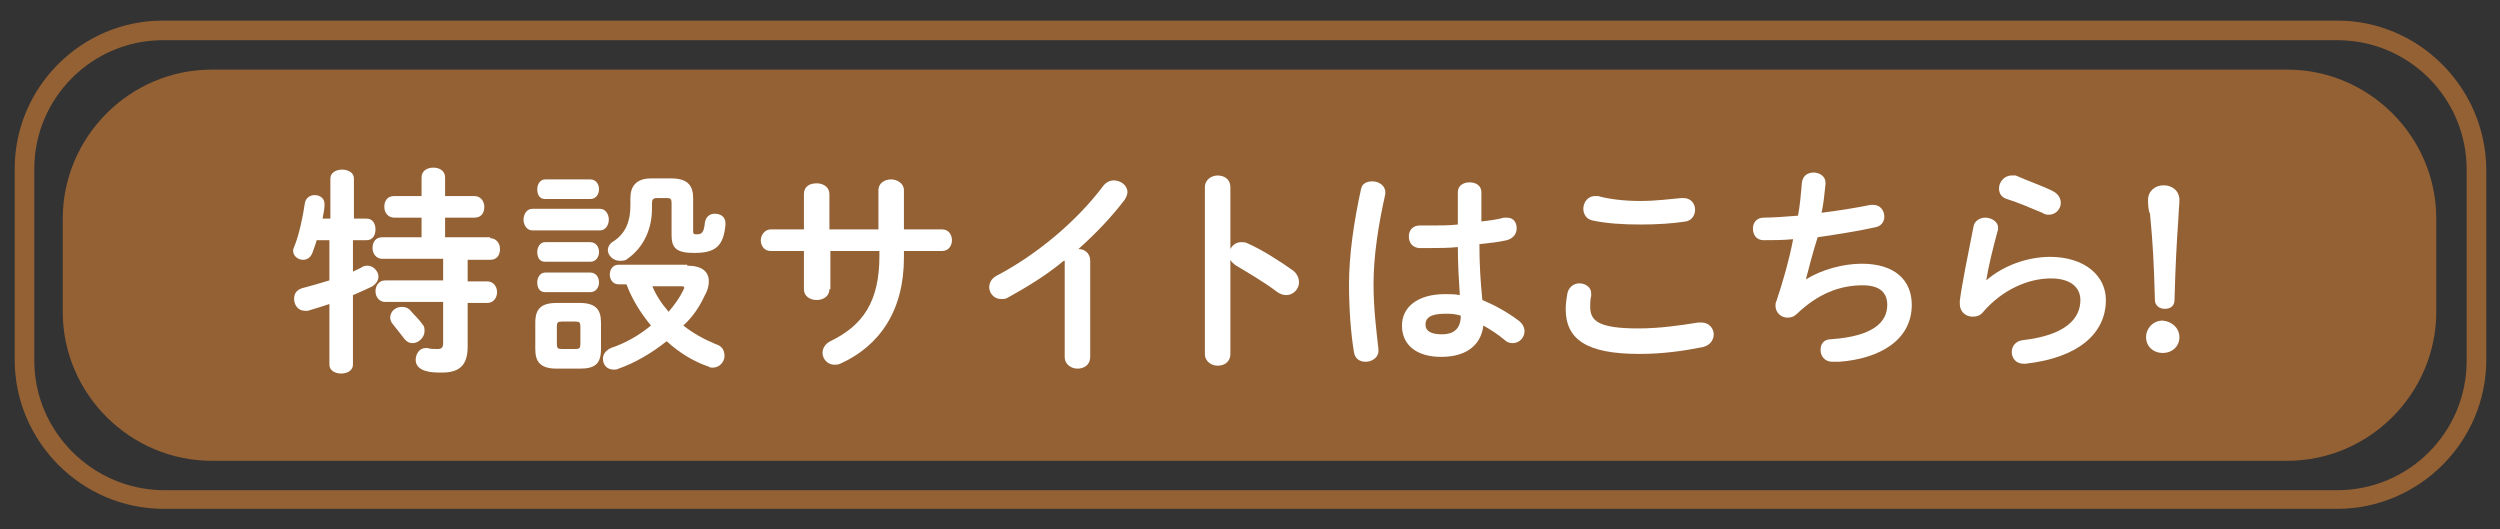
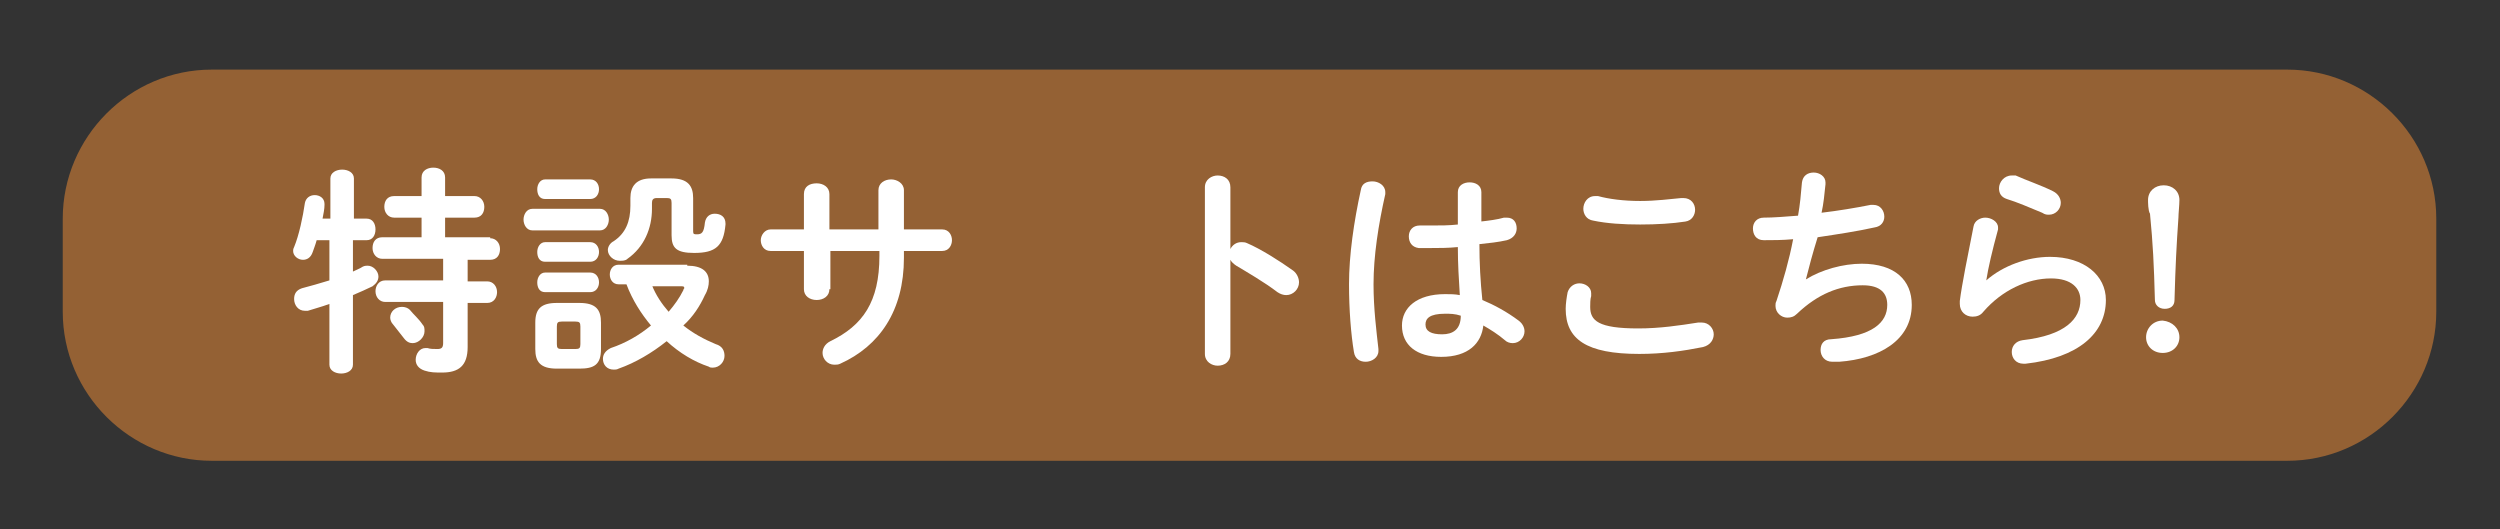
<svg xmlns="http://www.w3.org/2000/svg" version="1.1" id="レイヤー_1" x="0px" y="0px" viewBox="0 0 255 54" style="enable-background:new 0 0 255 54;" xml:space="preserve">
  <rect x="0" y="0" width="255" height="54" fill="#333333" stroke="none" />
  <style type="text/css">
	.st0{fill:#946134;}
	.st1{fill:#FFFFFF;}
</style>
  <g>
    <g>
-       <path class="st0" d="M238.4,4.1c7.3,0,13.2,5.9,13.2,13.2v19.5c0,7.3-5.9,13.2-13.2,13.2H16.6C9.4,49.9,3.5,44,3.5,36.8V17.2    C3.5,10,9.4,4.1,16.6,4.1H238.4 M238.4,2.1H16.6C8.3,2.1,1.5,8.9,1.5,17.2v19.5c0,8.3,6.8,15.2,15.2,15.2h221.7    c8.3,0,15.2-6.8,15.2-15.2V17.2C253.5,8.9,246.7,2.1,238.4,2.1L238.4,2.1z" />
-     </g>
+       </g>
    <g>
      <path class="st0" d="M248.5,31.8c0,8.3-6.8,15.2-15.2,15.2H21.6c-8.3,0-15.2-6.8-15.2-15.2v-9.5c0-8.3,6.8-15.2,15.2-15.2h211.7    c8.3,0,15.2,6.8,15.2,15.2V31.8z" />
    </g>
    <g>
      <g>
        <path class="st1" d="M37.4,22.3c0.6,0,0.9,0.5,0.9,1.1s-0.3,1.1-0.9,1.1h-1.4v3.2c0.4-0.2,0.7-0.3,1-0.5c0.2-0.1,0.4-0.1,0.5-0.1     c0.6,0,1.1,0.6,1.1,1.1c0,0.4-0.2,0.7-0.6,1c-0.6,0.3-1.3,0.6-2,0.9v7.1c0,0.6-0.6,0.9-1.2,0.9c-0.6,0-1.2-0.3-1.2-0.9v-6.2     c-0.8,0.3-1.6,0.5-2.2,0.7c-0.1,0-0.2,0-0.3,0c-0.7,0-1.1-0.6-1.1-1.2c0-0.5,0.2-0.9,0.8-1.1c0.8-0.2,1.8-0.5,2.8-0.8v-4.1h-1.3     c-0.1,0.4-0.3,0.9-0.4,1.2c-0.2,0.6-0.6,0.8-1,0.8c-0.5,0-1-0.4-1-0.9c0-0.1,0-0.2,0.1-0.4c0.5-1.2,0.9-3.1,1.1-4.5     c0.1-0.5,0.5-0.8,1-0.8c0.5,0,1,0.3,1,0.9v0.1c0,0.4-0.1,0.9-0.2,1.4h0.8v-4.1c0-0.6,0.6-0.9,1.2-0.9c0.6,0,1.2,0.3,1.2,0.9v4.1     H37.4z M50,24.3c0.6,0,1,0.5,1,1.1s-0.3,1.1-1,1.1h-2.3v2.2h2c0.6,0,1,0.5,1,1.1c0,0.5-0.3,1.1-1,1.1h-2v4.5     c0,1.9-0.9,2.6-2.6,2.6c-0.7,0-1.2,0-1.8-0.2s-0.9-0.6-0.9-1.1c0-0.6,0.4-1.2,1-1.2c0.1,0,0.2,0,0.2,0c0.3,0.1,0.6,0.1,1,0.1     c0.4,0,0.6-0.1,0.6-0.6v-4.2h-5.9c-0.6,0-1-0.5-1-1.1c0-0.5,0.3-1.1,1-1.1h5.9v-2.2h-6.2c-0.6,0-1-0.5-1-1.1s0.3-1.1,1-1.1h4v-2     h-2.8c-0.6,0-1-0.5-1-1.1s0.3-1.1,1-1.1h2.8v-1.9c0-0.7,0.6-1,1.2-1c0.6,0,1.2,0.3,1.2,1v1.9h3c0.6,0,1,0.5,1,1.1s-0.3,1.1-1,1.1     h-3v2H50z M43.1,33.1c0.2,0.2,0.2,0.4,0.2,0.7c0,0.6-0.6,1.2-1.2,1.2c-0.3,0-0.6-0.1-0.9-0.5c-0.4-0.5-0.7-0.9-1.1-1.4     c-0.2-0.2-0.3-0.5-0.3-0.7c0-0.6,0.5-1.1,1.2-1.1c0.3,0,0.6,0.1,0.8,0.3C42.2,32.1,42.7,32.5,43.1,33.1z" />
        <path class="st1" d="M54.3,23.5c-0.6,0-0.9-0.6-0.9-1.1s0.3-1.1,0.9-1.1h6.9c0.6,0,0.9,0.6,0.9,1.1s-0.3,1.1-0.9,1.1H54.3z      M56.8,37.6c-1.7,0-2.2-0.7-2.2-2v-2.7c0-1.4,0.6-2,2.2-2h2.3c1.7,0,2.2,0.7,2.2,2v2.7c0,1.6-0.7,2-2.2,2H56.8z M55.6,20.3     c-0.6,0-0.8-0.5-0.8-1c0-0.5,0.3-1,0.8-1h4.6c0.6,0,0.9,0.5,0.9,1c0,0.5-0.3,1-0.9,1H55.6z M55.6,26.7c-0.6,0-0.8-0.5-0.8-1     c0-0.5,0.3-1,0.8-1h4.6c0.6,0,0.9,0.5,0.9,1c0,0.5-0.3,1-0.9,1H55.6z M55.6,29.8c-0.6,0-0.8-0.5-0.8-1c0-0.5,0.3-1,0.8-1h4.6     c0.6,0,0.9,0.5,0.9,1c0,0.5-0.3,1-0.9,1H55.6z M58.7,35.6c0.4,0,0.5-0.1,0.5-0.5v-1.8c0-0.4-0.1-0.5-0.5-0.5h-1.4     c-0.4,0-0.5,0.1-0.5,0.5v1.8c0,0.4,0.1,0.5,0.5,0.5H58.7z M70.1,27.1c1.5,0,2.2,0.6,2.2,1.6c0,0.4-0.1,0.9-0.4,1.4     c-0.5,1.1-1.2,2.2-2.2,3.1c1,0.8,2.1,1.4,3.3,1.9c0.7,0.2,0.9,0.7,0.9,1.2c0,0.6-0.5,1.2-1.2,1.2c-0.1,0-0.3,0-0.4-0.1     c-1.5-0.5-3-1.4-4.3-2.6c-1.5,1.2-3.2,2.2-4.9,2.8c-0.2,0.1-0.3,0.1-0.5,0.1c-0.7,0-1.1-0.5-1.1-1.1c0-0.4,0.2-0.8,0.8-1.1     c1.5-0.5,2.9-1.3,4.1-2.3c-1-1.2-1.9-2.6-2.5-4.2h-0.8c-0.6,0-0.9-0.5-0.9-1s0.3-1,0.9-1H70.1z M68.5,18.2c1.7,0,2.2,0.8,2.2,2     v3.4c0,0.3,0.1,0.3,0.4,0.3c0.5,0,0.7-0.2,0.8-1.2c0.1-0.6,0.5-0.9,1-0.9c0.6,0,1.1,0.3,1.1,1v0.1c-0.2,2.2-1,2.9-3.2,2.9     c-1.8,0-2.3-0.5-2.3-1.8v-3.3c0-0.4-0.1-0.5-0.5-0.5h-1c-0.4,0-0.5,0.2-0.5,0.5v0.6c0,2-0.8,3.9-2.5,5.1     c-0.2,0.2-0.5,0.2-0.8,0.2c-0.6,0-1.2-0.5-1.2-1.1c0-0.3,0.2-0.7,0.6-0.9c1.2-0.8,1.7-2,1.7-3.6v-0.8c0-1.2,0.6-2,2.1-2H68.5z      M66.5,29.1c0.4,1,1,1.9,1.7,2.7c0.6-0.7,1.1-1.4,1.5-2.2c0-0.1,0.1-0.2,0.1-0.2c0-0.2-0.1-0.2-0.4-0.2H66.5z" />
        <path class="st1" d="M84.6,29.5c0,0.7-0.6,1.1-1.3,1.1S82,30.2,82,29.5v-3.9h-3.4c-0.7,0-1-0.6-1-1.1s0.4-1.1,1-1.1H82v-3.6     c0-0.8,0.6-1.1,1.3-1.1s1.3,0.4,1.3,1.1v3.6h5v-4c0-0.7,0.6-1.1,1.3-1.1c0.6,0,1.3,0.4,1.3,1.1v4h3.9c0.7,0,1,0.6,1,1.1     s-0.3,1.1-1,1.1h-3.9v0.7c0,5.4-2.5,9-6.5,10.8c-0.2,0.1-0.4,0.1-0.6,0.1c-0.7,0-1.2-0.6-1.2-1.2c0-0.4,0.2-0.9,0.8-1.2     c3.3-1.6,5-4,5-8.7v-0.5h-5V29.5z" />
-         <path class="st1" d="M108.5,26.6c-1.8,1.5-3.8,2.7-5.6,3.7c-0.3,0.2-0.5,0.2-0.8,0.2c-0.7,0-1.2-0.6-1.2-1.2     c0-0.4,0.2-0.9,0.8-1.2c4-2.1,8.1-5.5,10.8-9.1c0.3-0.4,0.7-0.6,1.1-0.6c0.7,0,1.4,0.5,1.4,1.2c0,0.2-0.1,0.5-0.3,0.8     c-1.3,1.7-2.9,3.4-4.7,5c0.6,0,1.2,0.4,1.2,1.2v9.8c0,0.8-0.6,1.2-1.3,1.2c-0.6,0-1.3-0.4-1.3-1.2V26.6z" />
        <path class="st1" d="M125.5,25.4c0.2-0.4,0.6-0.7,1.1-0.7c0.2,0,0.4,0,0.6,0.1c1.4,0.6,3.3,1.8,4.7,2.8c0.4,0.3,0.6,0.8,0.6,1.2     c0,0.7-0.6,1.3-1.3,1.3c-0.3,0-0.6-0.1-0.9-0.3c-1.3-1-3.2-2.1-4.2-2.7c-0.3-0.2-0.5-0.4-0.6-0.6v9.6c0,0.8-0.6,1.2-1.3,1.2     c-0.6,0-1.3-0.4-1.3-1.2v-17c0-0.8,0.7-1.2,1.3-1.2c0.7,0,1.3,0.4,1.3,1.2V25.4z" />
        <path class="st1" d="M140,18.5c0.6,0,1.3,0.4,1.3,1.1c0,0.1,0,0.2,0,0.2c-0.7,3.1-1.2,6.3-1.2,9.2c0,2.5,0.3,4.8,0.5,6.6     c0,0.1,0,0.1,0,0.2c0,0.7-0.7,1.1-1.3,1.1c-0.6,0-1.1-0.3-1.2-1c-0.3-1.8-0.5-4.3-0.5-6.9c0-3,0.5-6.4,1.2-9.6     C138.9,18.7,139.4,18.5,140,18.5z M151,22.6c0.9-0.1,1.7-0.2,2.4-0.4c0.1,0,0.2,0,0.3,0c0.7,0,1,0.5,1,1.1c0,0.5-0.3,1-1,1.2     c-0.9,0.2-1.8,0.3-2.8,0.4c0,1.9,0.1,3.8,0.3,5.7c1.2,0.5,2.5,1.2,3.7,2.1c0.4,0.3,0.6,0.7,0.6,1.1c0,0.6-0.5,1.2-1.2,1.2     c-0.3,0-0.6-0.1-0.8-0.3c-0.7-0.6-1.5-1.1-2.2-1.5c-0.2,1.8-1.5,3.2-4.3,3.2c-2.5,0-4-1.2-4-3.2c0-1.8,1.5-3.2,4.4-3.2     c0.5,0,1,0,1.5,0.1c-0.1-1.6-0.2-3.2-0.2-4.9c-1,0.1-1.9,0.1-2.8,0.1c-0.4,0-0.8,0-1.2,0c-0.7-0.1-1-0.6-1-1.2s0.4-1.1,1.1-1.1     c0.4,0,0.8,0,1.2,0c0.9,0,1.8,0,2.7-0.1v-3.3c0-0.7,0.6-1,1.2-1c0.6,0,1.2,0.3,1.2,1V22.6z M149,32.2c-0.6-0.2-1.1-0.2-1.6-0.2     c-1.6,0-2,0.5-2,1.1c0,0.7,0.6,1,1.7,1C148.2,34.1,149,33.6,149,32.2z" />
        <path class="st1" d="M159.7,31.5c0-0.5,0.1-1.2,0.2-1.7c0.2-0.6,0.7-0.9,1.2-0.9c0.6,0,1.2,0.4,1.2,1c0,0.1,0,0.2,0,0.3     c-0.1,0.3-0.1,0.8-0.1,1.1c0,1.4,0.8,2.2,4.9,2.2c2.2,0,4.2-0.3,6.1-0.6c0.1,0,0.2,0,0.4,0c0.7,0,1.2,0.6,1.2,1.2     c0,0.5-0.3,1.1-1.1,1.3c-2,0.4-4.1,0.7-6.5,0.7C161.8,36.1,159.7,34.6,159.7,31.5z M167.3,20.5c1.6,0,3.1-0.2,4.2-0.3     c0.1,0,0.1,0,0.2,0c0.8,0,1.2,0.6,1.2,1.2c0,0.5-0.3,1.1-1,1.2c-1.3,0.2-2.9,0.3-4.6,0.3c-1.7,0-3.4-0.1-4.8-0.4     c-0.7-0.1-1-0.7-1-1.2c0-0.6,0.4-1.3,1.2-1.3c0.1,0,0.2,0,0.3,0C164.1,20.3,165.6,20.5,167.3,20.5z" />
        <path class="st1" d="M184.2,28.5c1.6-1,3.8-1.6,5.7-1.6c3.4,0,5.1,1.7,5.1,4.2c0,3.6-3.3,5.5-7.4,5.8c-0.4,0-0.6,0-0.7,0     c-0.8,0-1.2-0.6-1.2-1.2c0-0.6,0.3-1.1,1.1-1.1c4.2-0.3,5.7-1.7,5.7-3.5c0-1.2-0.7-2-2.5-2c-2.4,0-4.6,0.9-6.7,2.9     c-0.3,0.3-0.6,0.4-1,0.4c-0.6,0-1.2-0.5-1.2-1.2c0-0.2,0-0.3,0.1-0.5c0.7-2.1,1.3-4.2,1.7-6.3c-1.1,0.1-2.1,0.1-3,0.1     c-0.8,0-1.1-0.6-1.1-1.2c0-0.6,0.4-1.1,1.1-1.1c1,0,2.2-0.1,3.5-0.2c0.2-1.1,0.3-2.2,0.4-3.4c0.1-0.7,0.6-1,1.2-1     c0.6,0,1.2,0.4,1.2,1v0.2c-0.1,1-0.2,2-0.4,2.9c1.7-0.2,3.5-0.5,5-0.8c0.1,0,0.2,0,0.3,0c0.7,0,1.1,0.6,1.1,1.2     c0,0.5-0.3,1-1,1.1c-1.8,0.4-3.8,0.7-5.8,1C184.9,25.8,184.5,27.3,184.2,28.5L184.2,28.5z" />
        <path class="st1" d="M202.6,28.6c1.7-1.5,4.2-2.4,6.5-2.4c3.5,0,5.7,1.9,5.7,4.4c0,3.4-2.8,5.9-8.2,6.5c-0.1,0-0.1,0-0.2,0     c-0.8,0-1.2-0.6-1.2-1.2c0-0.6,0.4-1.1,1.1-1.2c4.4-0.5,5.9-2.2,5.9-4.1c0-1.2-0.9-2.2-3-2.2c-2.4,0-5,1.2-6.9,3.4     c-0.3,0.4-0.7,0.5-1.1,0.5c-0.7,0-1.3-0.5-1.3-1.3c0-0.1,0-0.2,0-0.3c0.2-1.6,0.8-4.6,1.4-7.6c0.1-0.6,0.7-0.9,1.2-0.9     c0.6,0,1.3,0.4,1.3,1c0,0.1,0,0.2,0,0.2C203.2,25.6,202.8,27.3,202.6,28.6L202.6,28.6z M209.4,19.5c0.6,0.3,0.8,0.8,0.8,1.2     c0,0.6-0.5,1.2-1.2,1.2c-0.2,0-0.4,0-0.7-0.2c-1.2-0.5-2.6-1.1-3.6-1.4c-0.6-0.2-0.8-0.6-0.8-1.1c0-0.6,0.5-1.3,1.3-1.3     c0.1,0,0.2,0,0.4,0C206.7,18.4,208.2,18.9,209.4,19.5z" />
        <path class="st1" d="M222.3,34.4c0,0.9-0.7,1.6-1.7,1.6c-1,0-1.7-0.7-1.7-1.6s0.7-1.7,1.7-1.7C221.6,32.8,222.3,33.5,222.3,34.4z      M219.1,20.4c0-0.9,0.7-1.5,1.6-1.5c0.9,0,1.6,0.6,1.6,1.5c0,0.5-0.1,1.4-0.1,1.8c-0.2,2.9-0.3,4.8-0.4,8.4c0,0.6-0.4,0.9-1,0.9     s-1-0.4-1-0.9c-0.1-3.7-0.2-5.7-0.5-8.8C219.1,21.5,219.1,20.6,219.1,20.4z" />
      </g>
    </g>
  </g>
  <g>
</g>
  <g>
</g>
  <g>
</g>
  <g>
</g>
  <g>
</g>
  <g>
</g>
  <g>
</g>
  <g>
</g>
  <g>
</g>
  <g>
</g>
  <g>
</g>
  <g>
</g>
  <g>
</g>
  <g>
</g>
  <g>
</g>
</svg>